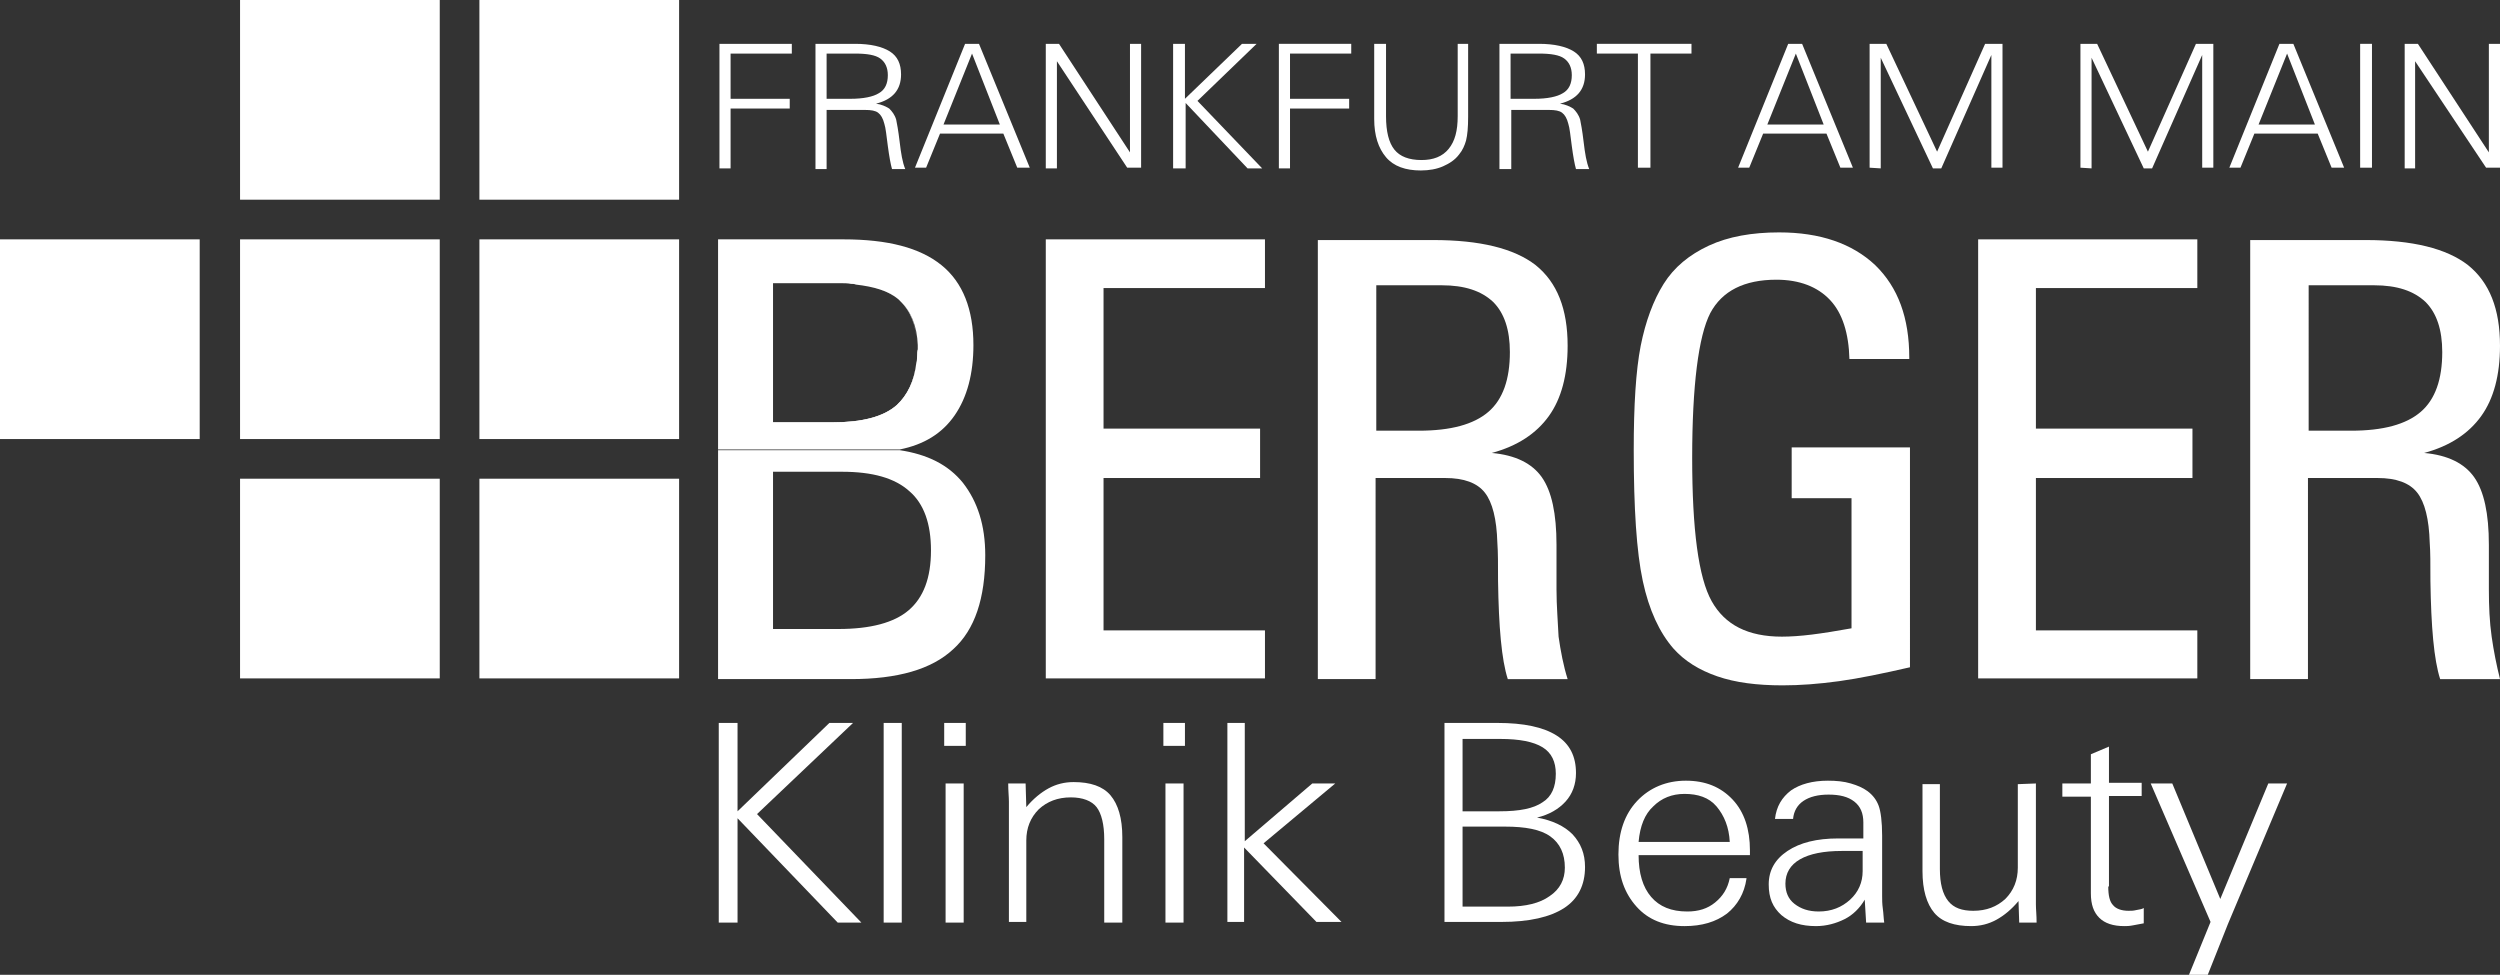
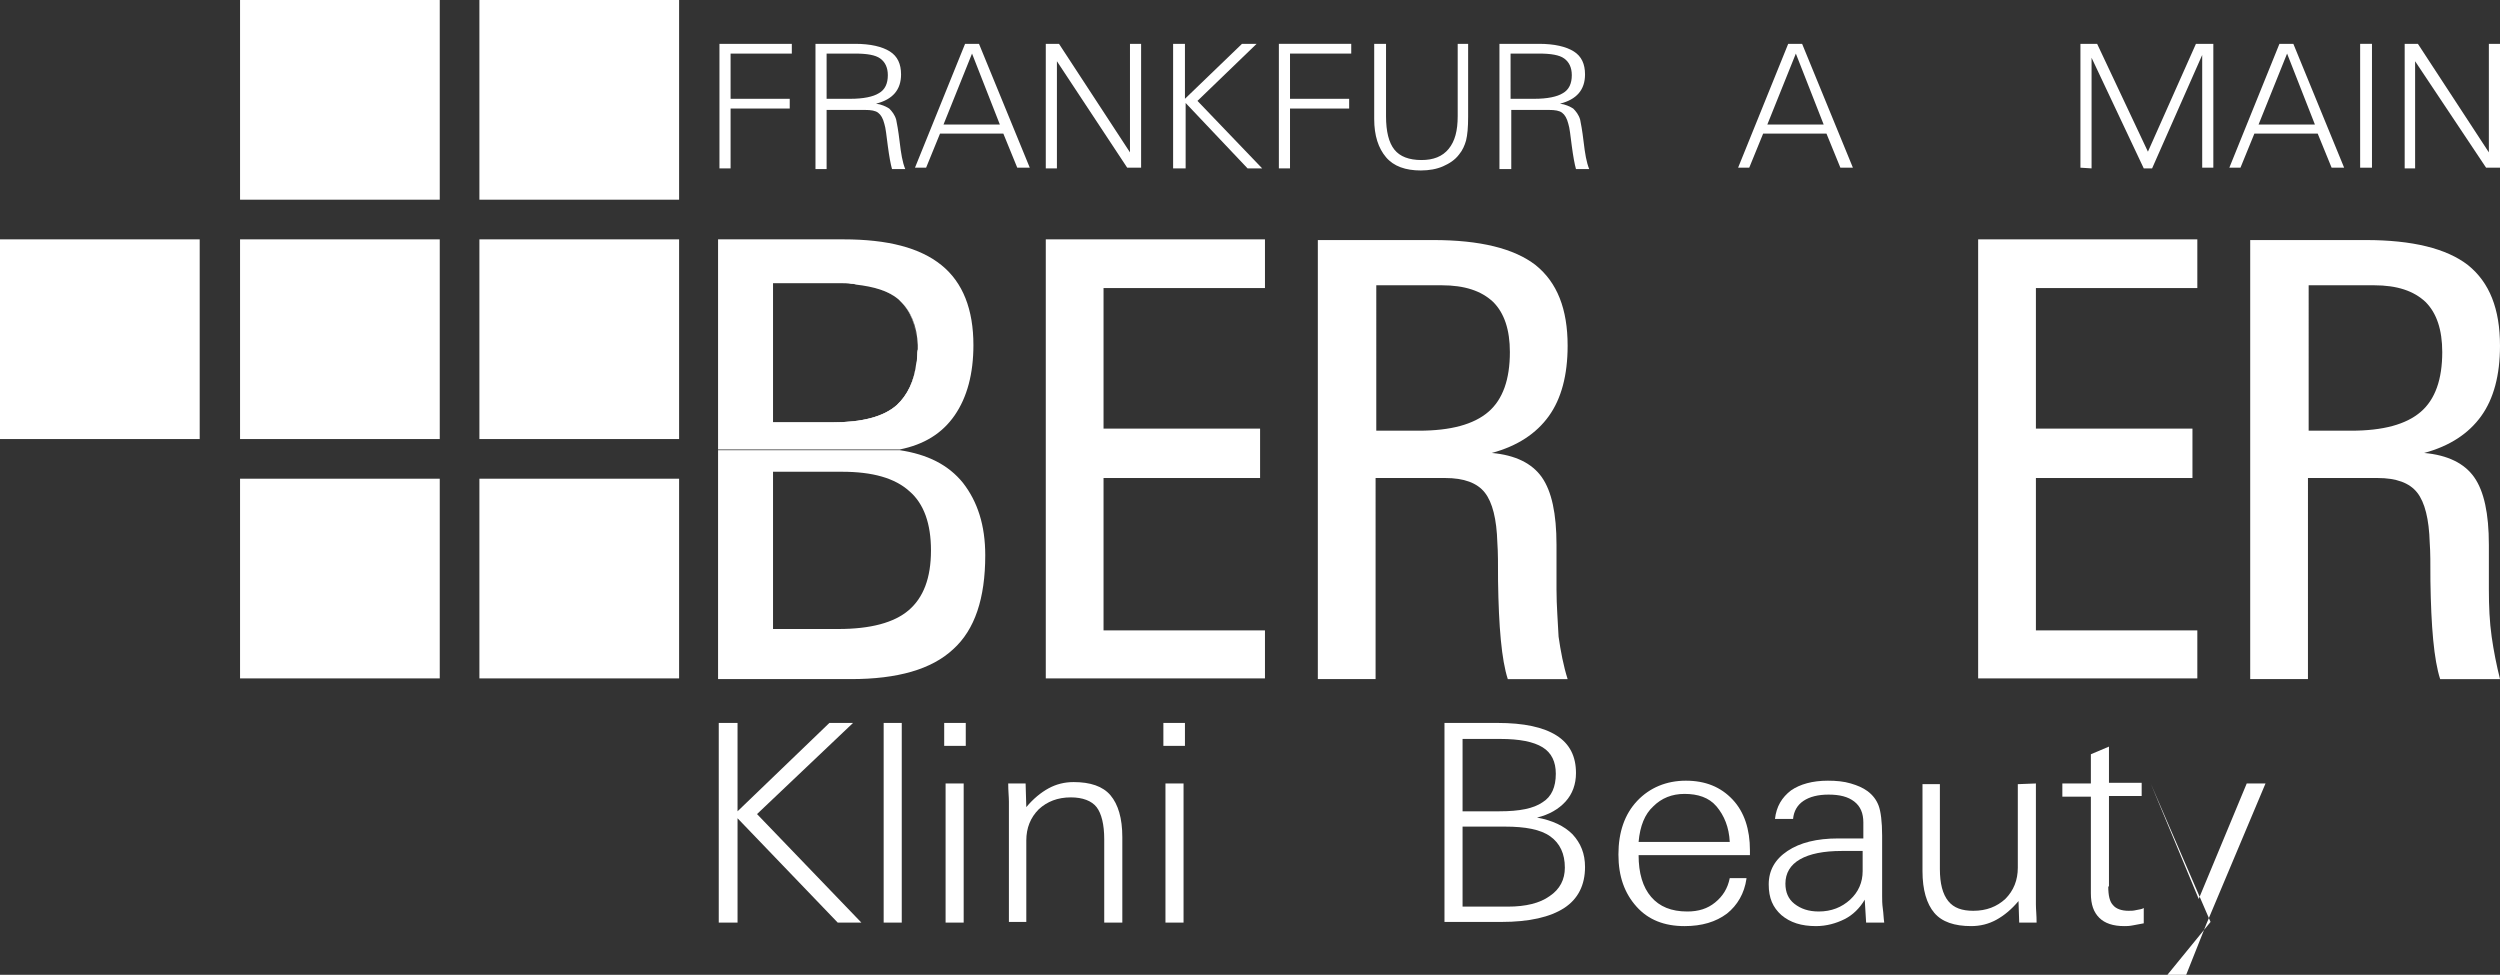
<svg xmlns="http://www.w3.org/2000/svg" id="Camada_2_00000061451415289782624730000002801483489688626084_" style="enable-background:new 0 0 359.3 140.1;" version="1.1" viewBox="0 0 359.3 140.1" x="0px" y="0px">
  <rect x="0" y="0" width="359.3" height="140.1" fill="#333333" stroke="none" />
  <style type="text/css">
	.st0{fill:#FFFFFF;}
</style>
  <g id="Camada_1-2">
    <g>
      <path class="st0" d="M103.3,132.6v-28.7h2.7v12.7l13.2-12.7h3.4L108.8,117l15,15.6h-3.4l-14.4-15v15&#13;&#10;   C106,132.6,103.3,132.6,103.3,132.6z" />
      <path class="st0" d="M127,132.6v-28.7h2.6v28.7C129.6,132.6,127,132.6,127,132.6z" />
      <path class="st0" d="M135.7,103.9v3.3h3.1v-3.3H135.7z M135.9,112.6v20h2.6v-20C138.5,112.6,135.9,112.6,135.9,112.6z" />
      <path class="st0" d="M145,132.6v-17.4c0-0.7-0.1-1.5-0.1-2.6h2.5l0.1,3.4c1-1.2,2.1-2.1,3.2-2.7c1.1-0.6,2.3-0.9,3.6-0.9&#13;&#10;   c2.4,0,4.2,0.6,5.3,1.9s1.7,3.3,1.7,6v12.3h-2.6v-12c0-2.1-0.4-3.7-1.1-4.6s-2-1.4-3.7-1.4c-1.9,0-3.4,0.6-4.6,1.7&#13;&#10;   c-1.2,1.2-1.8,2.7-1.8,4.5v11.7H145L145,132.6L145,132.6z" />
      <path class="st0" d="M167.2,103.9v3.3h3.1v-3.3H167.2z M167.5,112.6v20h2.6v-20C170.1,112.6,167.5,112.6,167.5,112.6z" />
-       <path class="st0" d="M176.4,132.6v-28.7h2.5v17l9.7-8.3h3.3l-10.3,8.6l11.2,11.3h-3.6l-10.4-10.7v10.7h-2.4V132.6z" />
      <path class="st0" d="M226,119.9c-1.2-1.2-2.9-2-5.1-2.4c1.7-0.4,3.1-1.2,4.1-2.3c1-1.1,1.5-2.5,1.5-4.1c0-2.4-0.9-4.2-2.8-5.4&#13;&#10;   c-1.9-1.2-4.7-1.8-8.5-1.8h-7.6v28.6h8.2c4,0,7-0.7,9-2s3-3.3,3-5.9C227.8,122.7,227.2,121.2,226,119.9L226,119.9z M210.2,106.2&#13;&#10;   h5.4c2.8,0,4.8,0.4,6.1,1.2c1.3,0.8,1.9,2.1,1.9,3.8c0,1.9-0.6,3.3-1.9,4.1c-1.3,0.9-3.3,1.3-6.2,1.3h-5.3V106.2z M222.7,128.8&#13;&#10;   c-1.4,1-3.4,1.5-6,1.5h-6.5v-11.5h6.1c2.9,0,5.1,0.4,6.5,1.4s2.1,2.5,2.1,4.5C224.9,126.4,224.2,127.8,222.7,128.8L222.7,128.8z" />
      <path class="st0" d="M251.5,122.2c0-3-0.8-5.5-2.5-7.3s-3.9-2.7-6.7-2.7s-5.2,1-7,2.9s-2.7,4.5-2.7,7.7s0.9,5.6,2.6,7.5&#13;&#10;   c1.7,1.9,4,2.8,6.9,2.8c2.5,0,4.5-0.6,6.1-1.8c1.5-1.2,2.5-2.9,2.8-5v-0.1h-2.4c-0.3,1.5-1,2.6-2.1,3.5s-2.4,1.3-4,1.3&#13;&#10;   c-2.3,0-4-0.7-5.2-2.1c-1.2-1.4-1.8-3.4-1.8-6h16L251.5,122.2L251.5,122.2z M235.5,121c0.2-2.3,0.9-4,2.1-5.1&#13;&#10;   c1.2-1.2,2.7-1.8,4.5-1.8c1.9,0,3.5,0.5,4.6,1.8s1.8,3,1.9,5.1H235.5z" />
      <path class="st0" d="M270.6,130.6c-0.1-0.7-0.1-1.3-0.1-1.8v-8.7c0-2-0.2-3.5-0.5-4.3s-0.8-1.5-1.6-2.1c-0.7-0.5-1.4-0.8-2.4-1.1&#13;&#10;   c-1-0.3-2.1-0.4-3.3-0.4c-2.2,0-4,0.5-5.3,1.4c-1.3,1-2.1,2.3-2.3,4.1h2.6c0.1-1.1,0.6-2,1.5-2.6s2.1-0.9,3.6-0.9&#13;&#10;   c1.6,0,2.8,0.3,3.7,1c0.9,0.7,1.3,1.7,1.3,3v2.3h-3.6c-3.1,0-5.5,0.6-7.3,1.8c-1.8,1.2-2.7,2.8-2.7,4.8c0,2,0.6,3.3,1.8,4.4&#13;&#10;   c1.3,1.1,2.9,1.6,5,1.6c1.5,0,2.9-0.4,4.1-1s2.2-1.6,2.9-2.8l0.2,3.3h2.6C270.7,131.9,270.7,131.3,270.6,130.6L270.6,130.6z&#13;&#10;    M267.7,125.2c0,1.6-0.6,3-1.8,4.1c-1.2,1.1-2.7,1.7-4.5,1.7c-1.5,0-2.6-0.4-3.5-1.1c-0.9-0.7-1.3-1.7-1.3-2.9&#13;&#10;   c0-1.5,0.7-2.7,2.1-3.5s3.4-1.2,6-1.2h3L267.7,125.2L267.7,125.2z" />
      <path class="st0" d="M292.6,112.6V130c0,0.7,0.1,1.5,0.1,2.6h-2.5l-0.1-3.1c-1,1.2-2.1,2.1-3.2,2.7c-1.1,0.6-2.3,0.9-3.6,0.9&#13;&#10;   c-2.4,0-4.2-0.6-5.3-1.9c-1.1-1.3-1.7-3.3-1.7-6v-12.5h2.5v12.2c0,2.1,0.4,3.6,1.2,4.6s2,1.4,3.6,1.4c1.9,0,3.4-0.6,4.6-1.7&#13;&#10;   c1.2-1.2,1.8-2.7,1.8-4.5v-12L292.6,112.6L292.6,112.6z" />
      <path class="st0" d="M303,127.4c0,1.3,0.2,2.2,0.7,2.7c0.4,0.5,1.2,0.8,2.2,0.8c0.4,0,0.7,0,1.1-0.1s0.8-0.1,1.1-0.3v2.2&#13;&#10;   c-0.6,0.1-1.1,0.2-1.6,0.3s-0.9,0.1-1.2,0.1c-1.6,0-2.8-0.4-3.6-1.2s-1.2-1.9-1.2-3.5v-13.9h-4.1v-1.9h4.1v-4.2l2.6-1.1v5.2h4.7&#13;&#10;   v1.9h-4.7v13C303.1,127.4,303,127.4,303,127.4z" />
-       <path class="st0" d="M317.7,132.5l-8.6-19.9h3.1l6.9,16.6l6.9-16.6h2.7l-8.5,20.2l-2.9,7.3h-2.7L317.7,132.5z" />
+       <path class="st0" d="M317.7,132.5l-8.6-19.9l6.9,16.6l6.9-16.6h2.7l-8.5,20.2l-2.9,7.3h-2.7L317.7,132.5z" />
      <path class="st0" d="M103.4,24.1V6.3h10.4v1.4H105v6.5h8.5v1.4H105v8.6h-1.6V24.1z" />
      <path class="st0" d="M129.3,20.4c-0.2-1.7-0.4-2.7-0.5-3.2c-0.2-0.7-0.6-1.2-1-1.6c-0.5-0.3-1.1-0.6-1.9-0.7&#13;&#10;   c1.2-0.3,2.1-0.8,2.7-1.5s0.9-1.6,0.9-2.7c0-1.5-0.5-2.6-1.6-3.3s-2.8-1.1-5-1.1h-5.7v18h1.6v-8.5h5.5c0.9,0,1.5,0.1,1.9,0.4&#13;&#10;   c0.4,0.3,0.7,0.8,0.9,1.6c0.2,0.6,0.3,1.7,0.5,3.2s0.4,2.6,0.6,3.3h1.9C129.7,23.3,129.5,22.1,129.3,20.4z M122.2,14.2h-3.4V7.7&#13;&#10;   h4.1c1.7,0,2.9,0.2,3.6,0.7s1.1,1.3,1.1,2.4c0,1.2-0.4,2.1-1.3,2.6C125.5,13.9,124.1,14.2,122.2,14.2z" />
      <path class="st0" d="M140.7,6.3h-2l-7.2,17.8h1.6l2-4.9h9.1l2,4.9h1.8L140.7,6.3L140.7,6.3z M135.6,17.9l4.1-10.2l4,10.2H135.6z" />
      <path class="st0" d="M150.3,24.1V6.3h1.9l10.2,15.6V6.3h1.6v17.8h-2L151.9,8.8v15.4h-1.6L150.3,24.1L150.3,24.1z" />
      <path class="st0" d="M168.6,24.1V6.3h1.7v7.9l8.2-7.9h2.1l-8.5,8.2l9.3,9.7h-2.1l-8.9-9.4v9.4h-1.8V24.1z" />
      <path class="st0" d="M183.8,24.1V6.3h10.4v1.4h-8.8v6.5h8.5v1.4h-8.5v8.6h-1.6L183.8,24.1L183.8,24.1z" />
      <path class="st0" d="M197.5,17.1V6.3h1.7v10.4c0,2.2,0.4,3.8,1.2,4.8s2.1,1.5,3.9,1.5c1.7,0,3-0.5,3.9-1.6s1.3-2.6,1.3-4.7V6.3&#13;&#10;   h1.5v10.5c0,1.5-0.1,2.6-0.3,3.4c-0.2,0.7-0.5,1.4-1,2c-0.6,0.8-1.4,1.3-2.3,1.7c-0.9,0.4-2,0.6-3.2,0.6c-2.2,0-3.9-0.6-5-1.9&#13;&#10;   S197.5,19.5,197.5,17.1L197.5,17.1z" />
      <path class="st0" d="M227.6,20.4c-0.2-1.7-0.4-2.7-0.5-3.2c-0.2-0.7-0.6-1.2-1-1.6c-0.5-0.3-1.1-0.6-1.9-0.7&#13;&#10;   c1.2-0.3,2.1-0.8,2.7-1.5c0.6-0.7,0.9-1.6,0.9-2.7c0-1.5-0.5-2.6-1.6-3.3s-2.8-1.1-5-1.1h-5.7v18h1.7v-8.5h5.4&#13;&#10;   c0.9,0,1.5,0.1,1.9,0.4c0.4,0.3,0.7,0.8,0.9,1.6c0.2,0.6,0.3,1.7,0.5,3.2s0.4,2.6,0.6,3.3h1.9C228,23.3,227.8,22.1,227.6,20.4&#13;&#10;   L227.6,20.4z M220.5,14.2h-3.4V7.7h4.1c1.7,0,2.9,0.2,3.6,0.7s1.1,1.3,1.1,2.4c0,1.2-0.4,2.1-1.3,2.6&#13;&#10;   C223.8,13.9,222.4,14.2,220.5,14.2L220.5,14.2z" />
-       <path class="st0" d="M235.4,24.1V7.7h-5.9V6.3h13.6v1.4h-5.9v16.4H235.4L235.4,24.1z" />
      <path class="st0" d="M259,6.3h-2l-7.2,17.8h1.6l2-4.9h9.1l2,4.9h1.8C266.3,24.1,259,6.3,259,6.3z M254,17.9l4.1-10.2l4,10.2H254z" />
-       <path class="st0" d="M268.7,24.1V6.3h2.4l7.3,15.5l6.9-15.5h2.5v17.8h-1.6V7.9L279,24.2h-1.2l-7.5-15.9v15.9L268.7,24.1&#13;&#10;   L268.7,24.1L268.7,24.1z" />
      <path class="st0" d="M299,24.1V6.3h2.4l7.3,15.5l6.9-15.5h2.5v17.8h-1.6V7.9l-7.2,16.3h-1.2l-7.5-15.9v15.9L299,24.1L299,24.1&#13;&#10;   L299,24.1z" />
      <path class="st0" d="M329.6,6.3h-2l-7.2,17.8h1.6l2-4.9h9.1l2,4.9h1.8C336.9,24.1,329.6,6.3,329.6,6.3z M324.6,17.9l4.1-10.2&#13;&#10;   l4,10.2H324.6z" />
      <path class="st0" d="M339.2,24.1V6.3h1.7v17.8H339.2z" />
      <path class="st0" d="M345.6,24.1V6.3h1.9l10.2,15.6V6.3h1.6v17.8h-2L347.1,8.8v15.4h-1.5V24.1z" />
      <path class="st0" d="M129,42.9c-1.4-1.1-3.4-1.8-6.1-2.1C125.6,41.1,127.7,41.8,129,42.9z" />
      <path class="st0" d="M131.7,52.1c-0.3,2.8-1.2,4.8-2.8,6.2c-1.9,1.7-5,2.5-9.3,2.5h-8.5v-0.1h8.5c4.3,0,7.4-0.8,9.3-2.5&#13;&#10;   C130.4,56.8,131.4,54.8,131.7,52.1z" />
      <path class="st0" d="M131.8,49.5c-0.1-2.8-1-4.9-2.5-6.3C130.9,44.6,131.7,46.7,131.8,49.5z" />
      <rect class="st0" height="28.7" width="28.7" x="68.9" />
      <rect class="st0" height="28.7" width="28.7" x="34.5" y="34.4" />
      <rect class="st0" height="28.7" width="28.7" x="68.9" y="34.4" />
      <rect class="st0" height="28.7" width="28.7" x="68.9" y="68.8" />
      <path class="st0" d="M135.3,38.1c-3.1-2.5-7.7-3.7-14.1-3.7h-18v30.2h26.1c3.5-0.7,6.1-2.3,7.9-4.9c1.8-2.6,2.7-6,2.7-10.1&#13;&#10;   C139.9,44.5,138.4,40.6,135.3,38.1L135.3,38.1z M131.8,51.1c0,0.3,0,0.7-0.1,1c-0.3,2.7-1.3,4.7-2.8,6.1c-1.9,1.7-5,2.5-9.3,2.5&#13;&#10;   h-8.5v-20h8.9c0.3,0,0.5,0,0.8,0c0.5,0,1,0,1.5,0.1c0.2,0,0.5,0,0.7,0.1c2.6,0.3,4.7,0.9,6.1,2.1c0.1,0.1,0.2,0.2,0.3,0.3&#13;&#10;   c1.5,1.4,2.4,3.5,2.5,6.3c0,0.2,0,0.4,0,0.6C131.8,50.4,131.8,50.8,131.8,51.1L131.8,51.1z" />
      <rect class="st0" height="28.7" width="28.7" x="34.5" />
      <rect class="st0" height="28.7" width="28.7" y="34.4" />
      <rect class="st0" height="28.7" width="28.7" x="34.5" y="68.8" />
      <path class="st0" d="M138.4,69.4c-2.1-2.6-5.1-4.1-9.1-4.7h-26.1v32.9h19.1c6.7,0,11.6-1.4,14.7-4.3c3.1-2.8,4.6-7.3,4.6-13.5&#13;&#10;   C141.6,75.5,140.5,72.1,138.4,69.4z M130.6,87.7c-2.1,1.8-5.5,2.7-10.1,2.7h-9.4V67.8h9.9c4.4,0,7.6,0.9,9.7,2.8&#13;&#10;   c2.1,1.8,3.1,4.7,3.1,8.5C133.8,83.1,132.7,85.9,130.6,87.7L130.6,87.7z" />
      <polygon class="st0" points="150.3,97.5 181.8,97.5 181.8,90.6 158.6,90.6 158.6,68.7 181.1,68.7 181.1,61.6 158.6,61.6 &#13;&#10;   158.6,41.4 181.8,41.4 181.8,34.4 150.3,34.4" />
      <path class="st0" d="M223.7,84.7v-6.4c0-4.5-0.7-7.7-2.1-9.7c-1.4-2-3.8-3.2-7.2-3.5c3.7-1,6.4-2.8,8.2-5.3s2.7-5.9,2.7-10.1&#13;&#10;   c0-5.3-1.5-9.1-4.6-11.6c-3.1-2.4-8-3.6-14.7-3.6h-16.6v63.1h8.3V68.7h10c2.7,0,4.6,0.7,5.7,2.1c1.1,1.4,1.7,3.8,1.8,7.2&#13;&#10;   c0.1,1.3,0.1,3.1,0.1,5.5c0.1,6.6,0.5,11.3,1.4,14.1h8.6c-0.6-1.9-1-4-1.3-6.1C223.9,89.3,223.7,87.1,223.7,84.7L223.7,84.7z&#13;&#10;    M203.9,61.9h-6.1V41h9.4c3.3,0,5.7,0.8,7.4,2.4c1.6,1.6,2.4,4,2.4,7.2c0,3.9-1,6.8-3.1,8.6C211.8,61,208.5,61.9,203.9,61.9&#13;&#10;   L203.9,61.9z" />
-       <path class="st0" d="M257.3,71.6h8.8v18.7c-2.2,0.4-4.1,0.7-5.7,0.9s-3.1,0.3-4.3,0.3c-4.9,0-8.2-1.7-10.1-5.1&#13;&#10;   c-1.9-3.4-2.8-10.3-2.8-20.6s0.9-17.5,2.6-20.8c1.7-3.2,4.9-4.8,9.5-4.8c3.3,0,5.9,1,7.7,2.9s2.7,4.8,2.8,8.5h8.6v-0.2&#13;&#10;   c0-5.7-1.6-10.1-4.9-13.3c-3.3-3.1-7.9-4.7-13.8-4.7c-3.9,0-7.3,0.6-10.1,1.9c-2.8,1.3-5,3.1-6.5,5.5s-2.6,5.4-3.3,8.9&#13;&#10;   c-0.7,3.6-1,8.6-1,15c0,8.3,0.4,14.6,1.3,18.8c0.9,4.2,2.4,7.4,4.4,9.7c1.6,1.8,3.7,3.1,6.3,4s5.7,1.3,9.4,1.3&#13;&#10;   c2.5,0,5.2-0.2,8.1-0.6s6.3-1.1,10.2-2V64.3h-17v7.3L257.3,71.6L257.3,71.6z" />
      <polygon class="st0" points="284.3,97.5 315.8,97.5 315.8,90.6 292.6,90.6 292.6,68.7 315.1,68.7 315.1,61.6 292.6,61.6 &#13;&#10;   292.6,41.4 315.8,41.4 315.8,34.4 284.3,34.4" />
      <path class="st0" d="M357.7,84.7v-6.4c0-4.5-0.7-7.7-2.1-9.7s-3.8-3.2-7.2-3.5c3.7-1,6.4-2.8,8.2-5.3s2.7-5.9,2.7-10.1&#13;&#10;   c0-5.3-1.5-9.1-4.6-11.6c-3.1-2.4-8-3.6-14.7-3.6h-16.6v63.1h8.3V68.7h10c2.7,0,4.6,0.7,5.7,2.1s1.7,3.8,1.8,7.2&#13;&#10;   c0.1,1.3,0.1,3.1,0.1,5.5c0.1,6.6,0.5,11.3,1.4,14.1h8.6c-0.5-2-0.9-4-1.2-6.1S357.7,87.1,357.7,84.7L357.7,84.7z M337.9,61.9&#13;&#10;   h-6.1V41h9.4c3.3,0,5.7,0.8,7.4,2.4c1.6,1.6,2.4,4,2.4,7.2c0,3.9-1,6.8-3.1,8.6C345.8,61,342.5,61.9,337.9,61.9L337.9,61.9z" />
    </g>
  </g>
</svg>